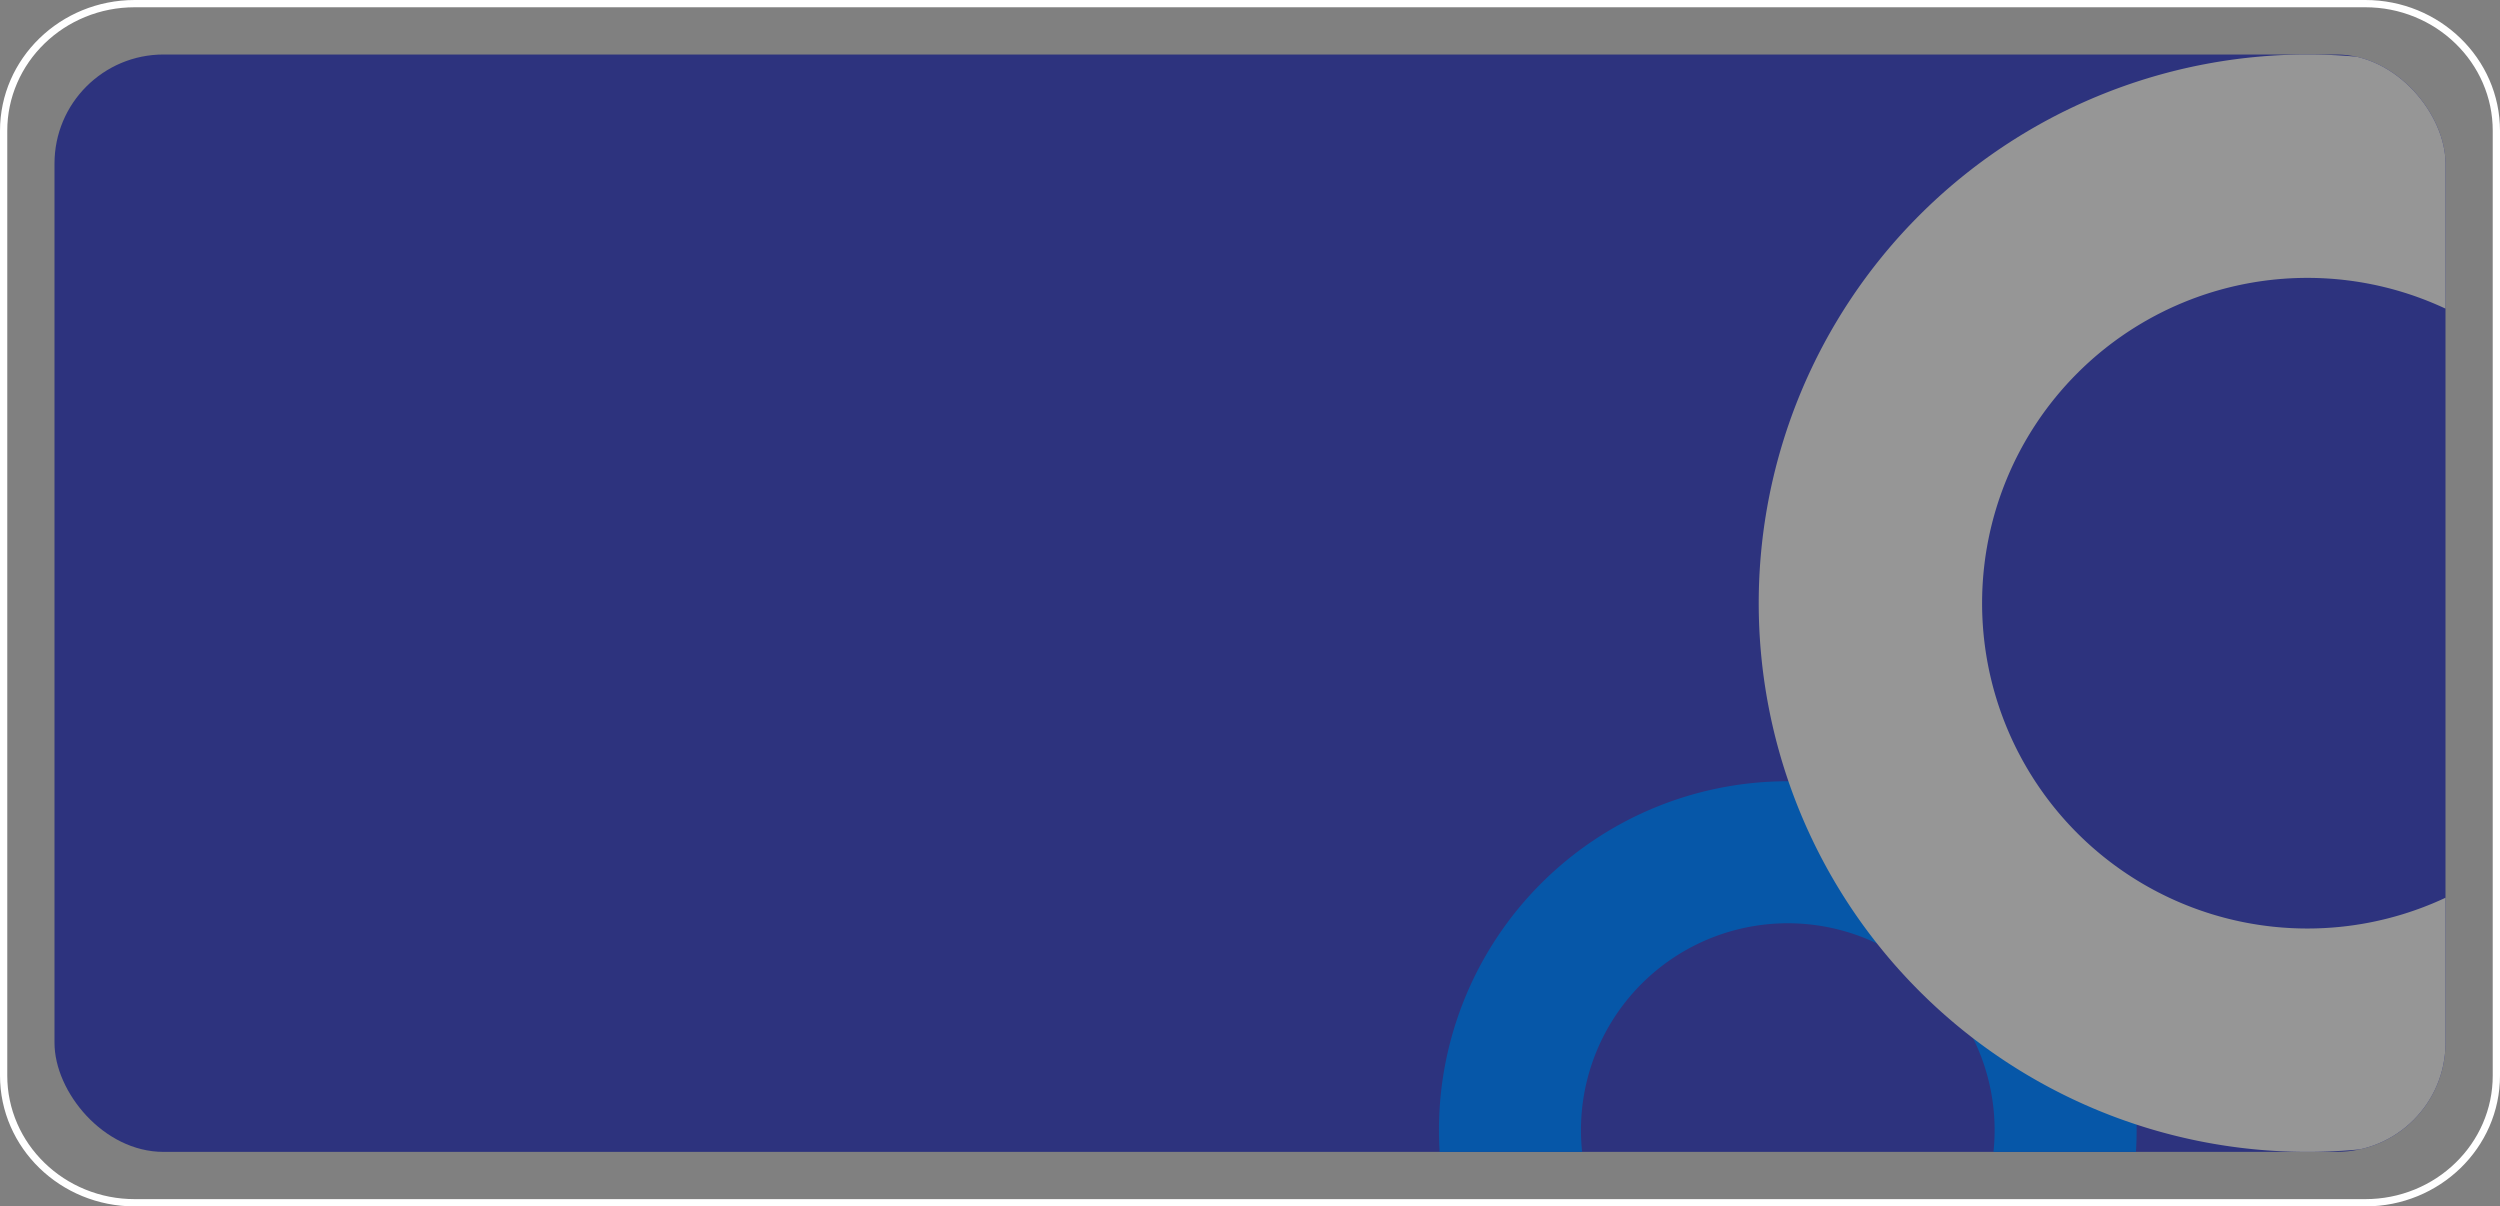
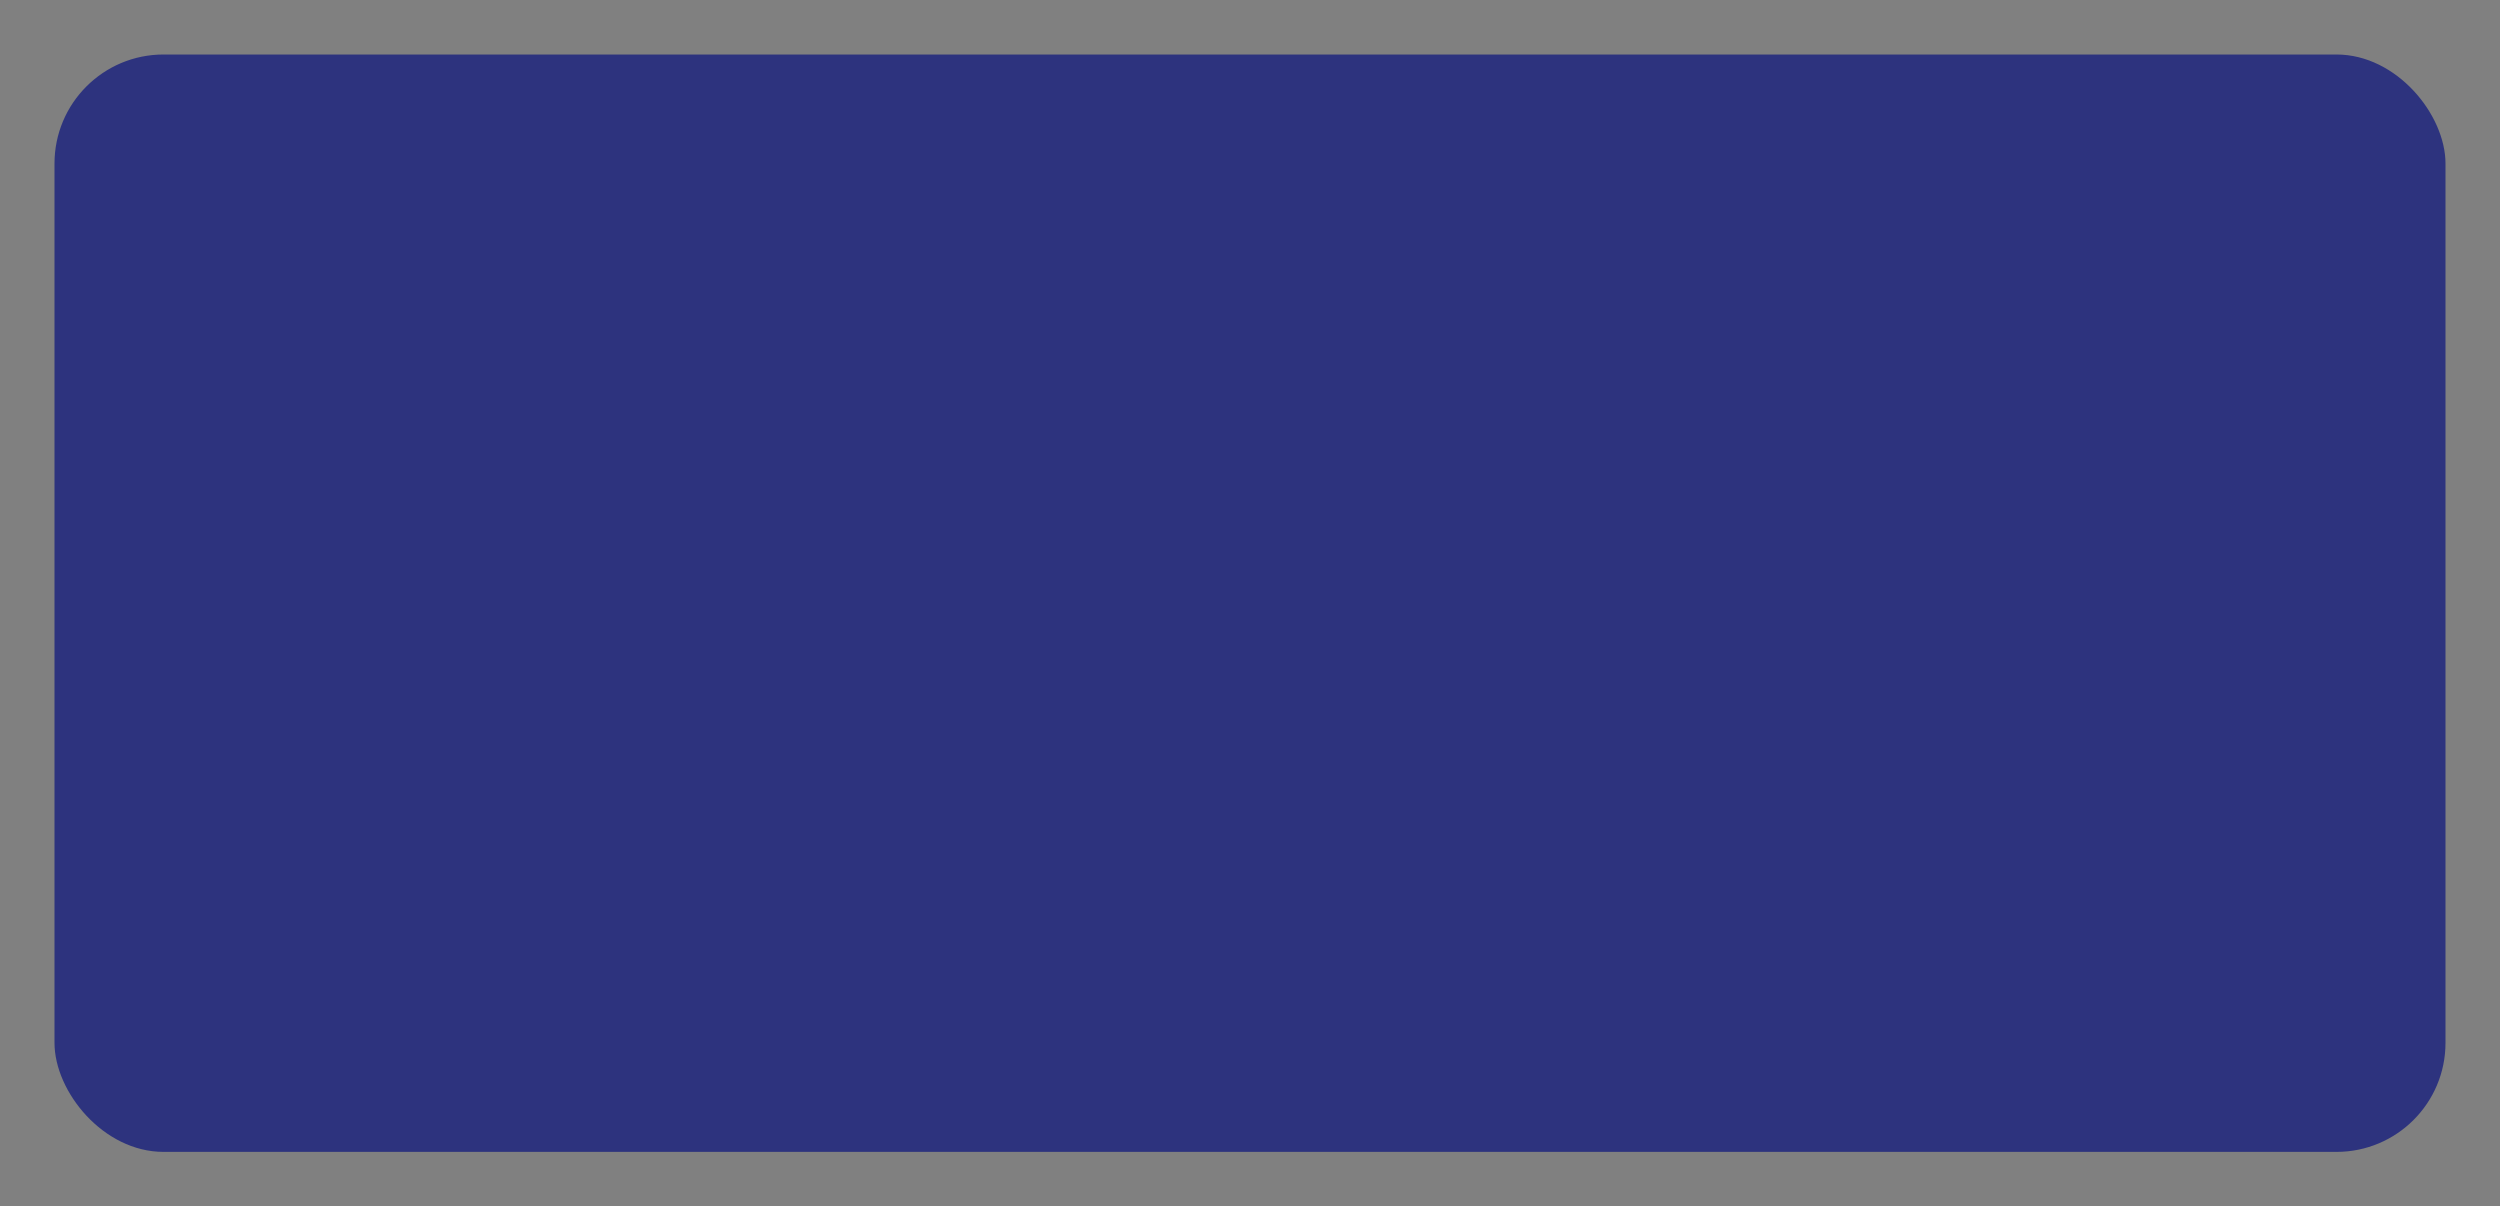
<svg xmlns="http://www.w3.org/2000/svg" width="688" height="332" viewBox="0 0 688 332">
  <rect x="0" y="0" width="688" height="332" fill="#808080" stroke="none" />
  <defs>
    <clipPath id="clip-path">
-       <rect id="Rectangle_180" data-name="Rectangle 180" width="658" height="302" rx="30" transform="translate(267 10530)" fill="#2d337e" />
-     </clipPath>
+       </clipPath>
  </defs>
  <g id="Group_70" data-name="Group 70" transform="translate(-252 -10969)">
    <rect id="Rectangle_177" data-name="Rectangle 177" width="658" height="302" rx="30" transform="translate(267 10984)" fill="#2d337e" />
    <g id="Mask_Group_56" data-name="Mask Group 56" transform="translate(0 454)" clip-path="url(#clip-path)">
-       <path id="PSSolutions_Circle_Assets-10" d="M96,0h0A96,96,0,0,0,0,96H0a96,96,0,0,0,96,96h0a96,96,0,0,0,96-96h0A96,96,0,0,0,96,0Zm56.918,96A56.918,56.918,0,0,1,96,152.918h0A56.918,56.918,0,0,1,39.081,96h0A56.918,56.918,0,0,1,96,39.081h0A56.918,56.918,0,0,1,152.918,96Z" transform="translate(648.001 10730.001)" fill="#0657a8" />
      <path id="PSSolutions_Circle_Assets-10-2" data-name="PSSolutions_Circle_Assets-10" d="M151,0h0A151,151,0,0,0,0,151H0A151,151,0,0,0,151,302h0A151,151,0,0,0,302,151h0A151,151,0,0,0,151,0Zm89.528,151A89.528,89.528,0,0,1,151,240.528h0A89.528,89.528,0,0,1,61.472,151h0A89.528,89.528,0,0,1,151,61.472h0A89.528,89.528,0,0,1,240.528,151Z" transform="translate(736 10530)" fill="#969696" />
    </g>
    <g id="Path_10" data-name="Path 10" transform="translate(252 10969)" fill="none">
-       <path d="M37.078,0H650.922C671.4,0,688,16.118,688,36V296c0,19.882-16.6,36-37.078,36H37.078C16.6,332,0,315.882,0,296V36C0,16.118,16.6,0,37.078,0Z" stroke="none" />
-       <path d="M 37.078 2 C 32.334 2 27.734 2.901 23.405 4.679 C 19.227 6.395 15.475 8.851 12.253 11.979 C 9.036 15.103 6.51 18.739 4.747 22.786 C 2.924 26.971 2 31.417 2 36 L 2 296 C 2 300.583 2.924 305.029 4.747 309.214 C 6.51 313.261 9.036 316.897 12.253 320.021 C 15.475 323.149 19.227 325.605 23.405 327.321 C 27.734 329.099 32.334 330 37.078 330 L 650.922 330 C 655.666 330 660.266 329.099 664.595 327.321 C 668.773 325.605 672.525 323.149 675.747 320.021 C 678.964 316.897 681.49 313.261 683.253 309.214 C 685.076 305.029 686 300.583 686 296 L 686 36 C 686 31.417 685.076 26.971 683.253 22.786 C 681.49 18.739 678.964 15.103 675.747 11.979 C 672.525 8.851 668.773 6.395 664.595 4.679 C 660.266 2.901 655.666 2 650.922 2 L 37.078 2 M 37.078 0 L 650.922 0 C 671.4 0 688 16.118 688 36 L 688 296 C 688 315.882 671.4 332 650.922 332 L 37.078 332 C 16.6 332 -6.103515625e-05 315.882 -6.103515625e-05 296 L -6.103515625e-05 36 C -6.103515625e-05 16.118 16.6 0 37.078 0 Z" stroke="none" fill="#fff" />
-     </g>
+       </g>
  </g>
</svg>